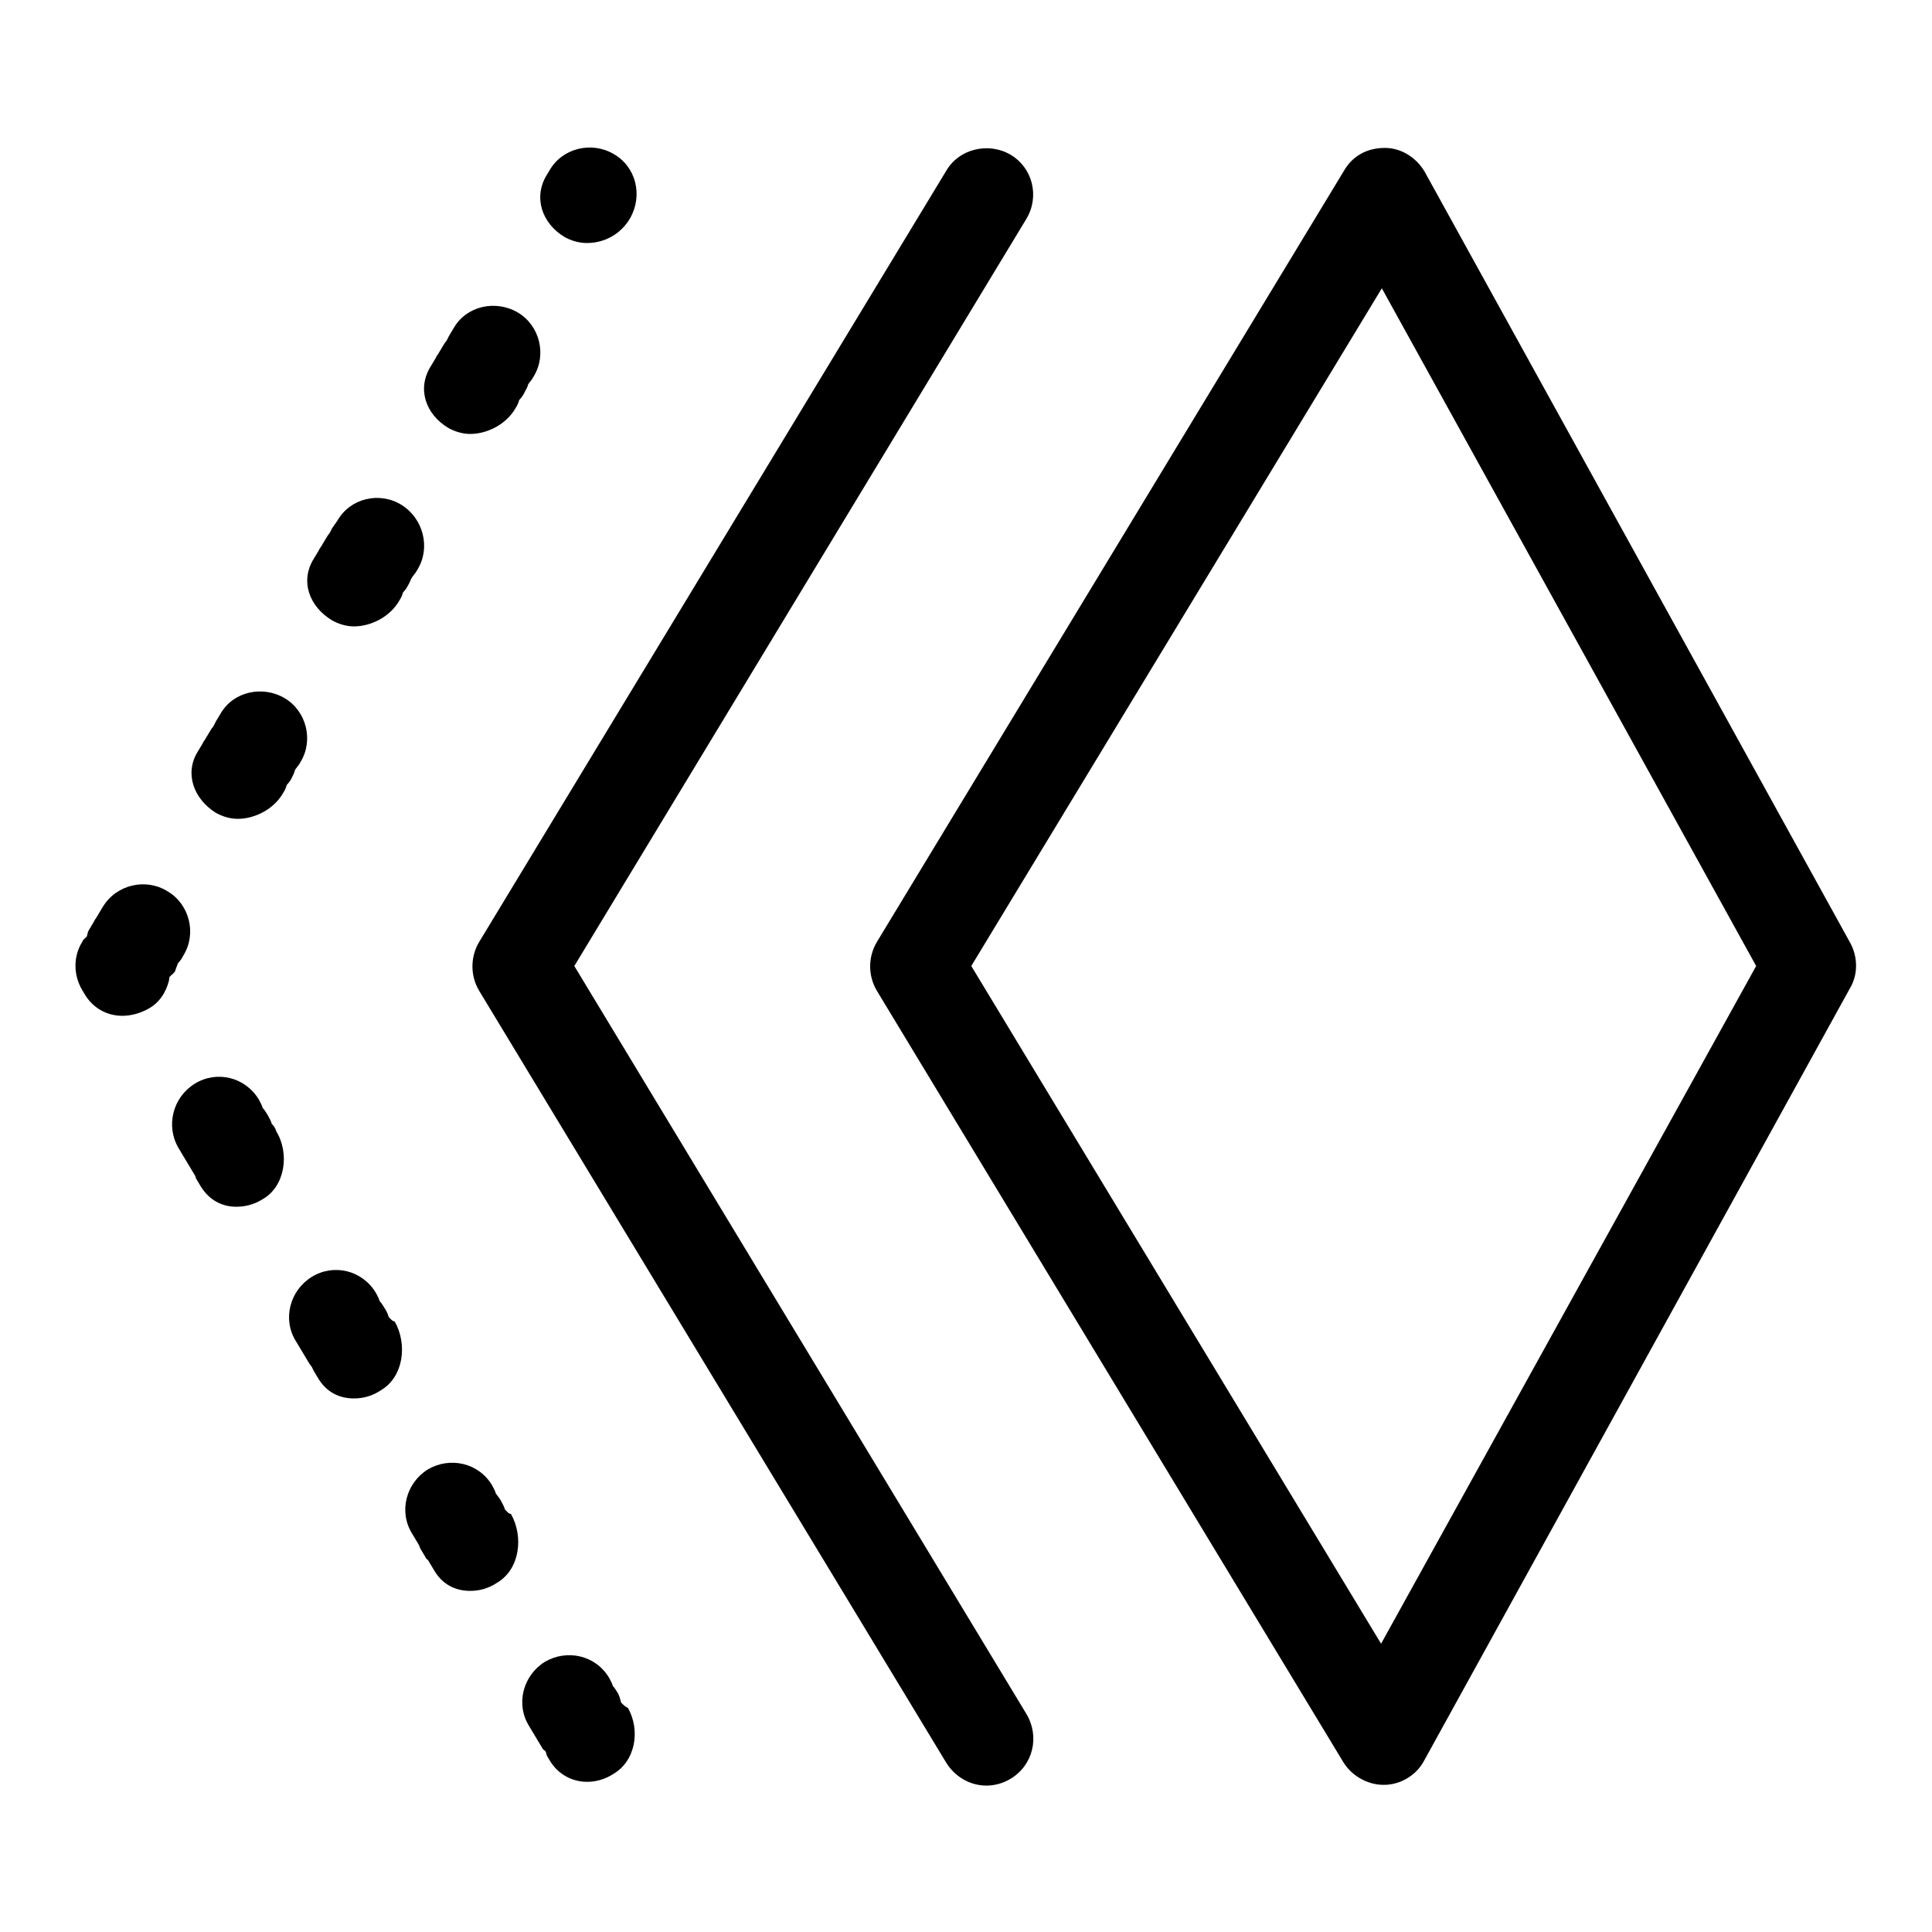
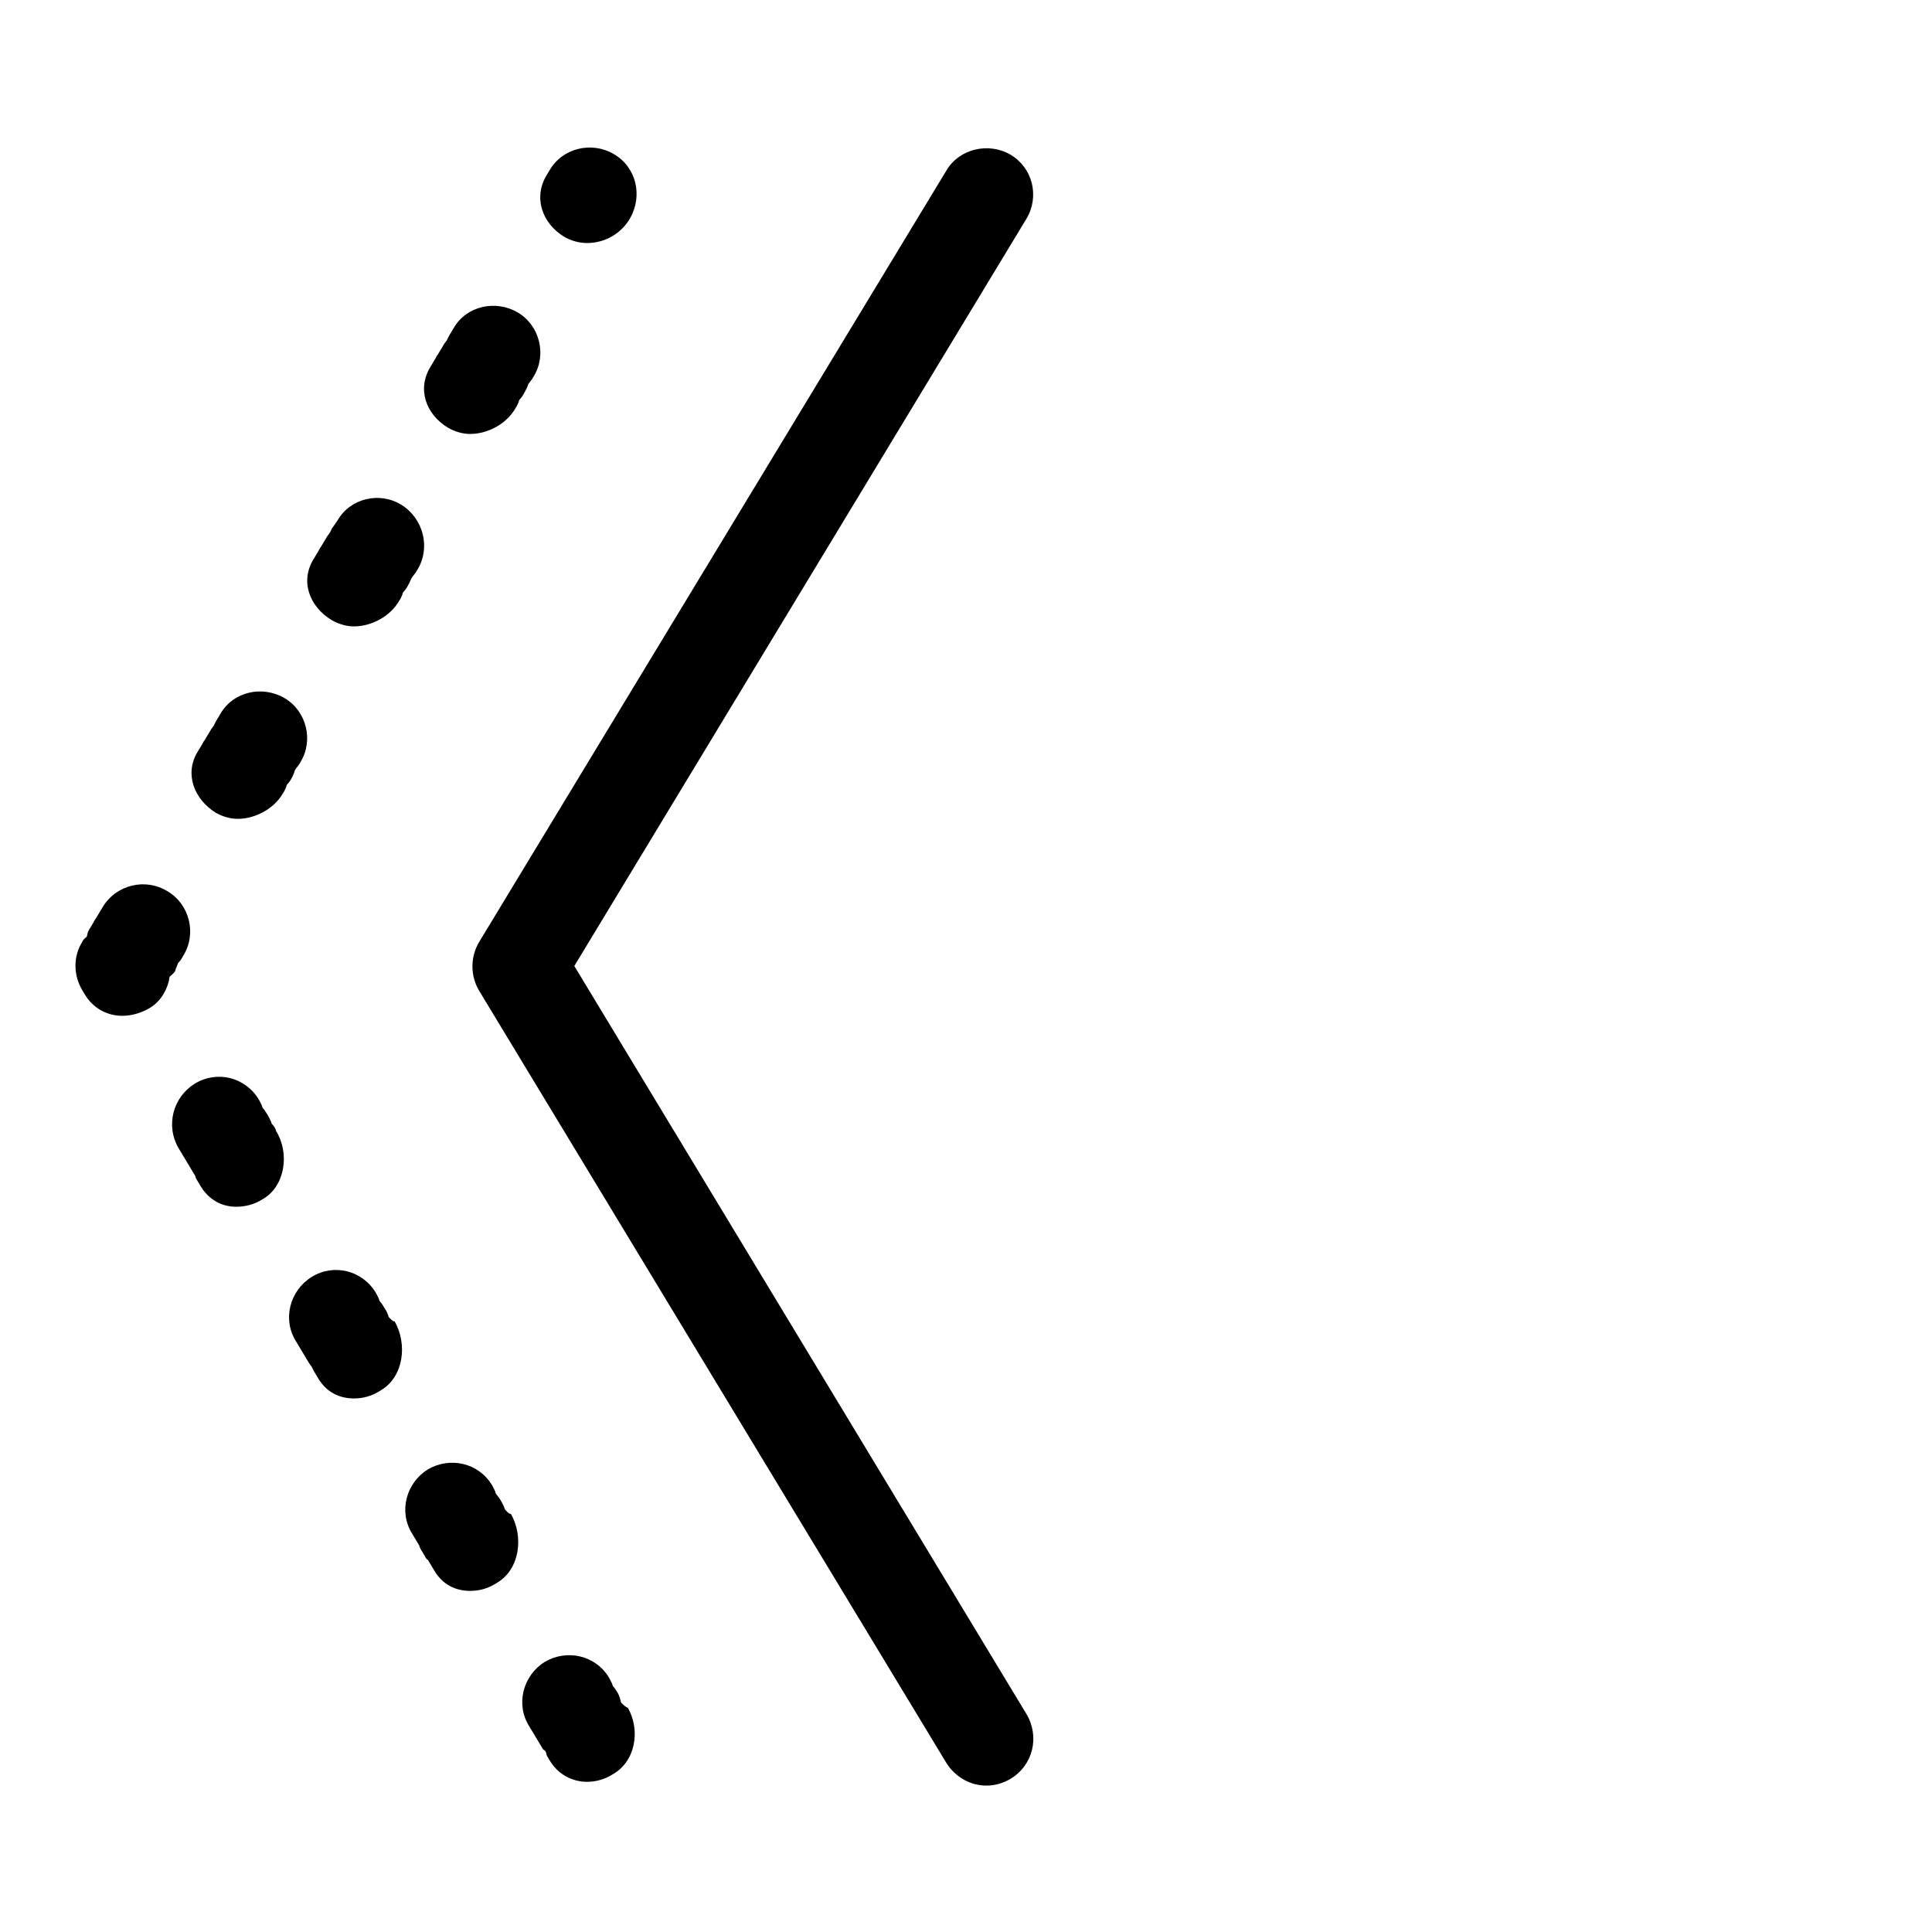
<svg xmlns="http://www.w3.org/2000/svg" version="1.1" x="0px" y="0px" viewBox="0 0 256 256" enable-background="new 0 0 256 256" xml:space="preserve">
  <g>
-     <path fill="#000000" d="M245.2,125L188.8,22.8c-1.1-1.9-3.1-3.2-5.3-3.2c-2.4,0-4.3,1.1-5.4,3l-61.9,102.2c-1.2,2-1.2,4.5,0,6.5 L178,233.5c1.1,1.8,3.2,3,5.3,3h0.1c2.2,0,4.3-1.3,5.3-3.2l56.4-102.3C246.2,129.2,246.2,126.9,245.2,125z M183,217.8L128.7,128 l54.4-89.8l49.6,89.8L183,217.8z" />
    <path fill="#000000" d="M76.1,128L136,29c1.8-3,0.8-6.8-2.1-8.5c-2.9-1.7-6.8-0.8-8.5,2.1L63.5,124.8c-1.2,2-1.2,4.5,0,6.5 l61.9,102.3c1.2,1.9,3.2,3,5.3,3c1.1,0,2.2-0.3,3.2-0.9c3-1.8,3.9-5.6,2.1-8.6L76.1,128z M82.3,225.6c-0.1-0.4-0.2-0.8-0.4-1.2 c-0.2-0.3-0.4-0.7-0.7-1c-0.1-0.4-0.3-0.7-0.5-1.1c-1.8-3-5.6-3.8-8.5-2.1c-2.9,1.8-3.9,5.6-2.1,8.5l0.6,1c0.1,0.2,0.2,0.3,0.3,0.5 c0.1,0.2,0.2,0.3,0.3,0.5l0.6,1c0.1,0.2,0.3,0.2,0.4,0.4c0.1,0.2,0.1,0.4,0.2,0.6l0.3,0.5c1.1,1.9,3,2.9,5,2.9c1.1,0,2.3-0.3,3.4-1 c3-1.7,3.7-5.8,2-8.8C82.9,226.2,82.6,225.9,82.3,225.6L82.3,225.6z M51.5,174.5c-0.1-0.4-0.3-0.8-0.5-1.1c-0.2-0.3-0.4-0.7-0.7-1 c-0.1-0.4-0.3-0.7-0.5-1.1c-1.8-3-5.6-3.9-8.5-2.1c-2.9,1.8-3.9,5.6-2.1,8.5l0.6,1c0.1,0.2,0.2,0.3,0.3,0.5 c0.1,0.2,0.2,0.3,0.3,0.5l0.6,1l0.3,0.4l0.3,0.6l0.6,1c1.1,1.8,2.8,2.6,4.7,2.6c1.2,0,2.4-0.3,3.6-1.1c3-1.8,3.5-6.1,1.8-9.1 C52,175.1,51.7,174.7,51.5,174.5z M66.9,200c-0.1-0.4-0.3-0.7-0.5-1.1c-0.2-0.4-0.5-0.7-0.7-1c-0.1-0.4-0.3-0.7-0.5-1.1 c-1.8-3-5.6-3.8-8.5-2.1c-2.9,1.8-3.9,5.6-2.1,8.5l0.6,1c0.1,0.2,0.2,0.3,0.3,0.5s0.1,0.3,0.2,0.5l0.6,1c0.1,0.2,0.2,0.4,0.4,0.5 c0.1,0.2,0.2,0.3,0.3,0.5l0.6,1c1.1,1.8,2.8,2.6,4.7,2.6c1.2,0,2.4-0.3,3.6-1.1c3-1.8,3.5-6.1,1.8-9.1 C67.4,200.6,67.2,200.3,66.9,200z M36,148.9c-0.1-0.4-0.3-0.7-0.5-1.1c-0.2-0.3-0.4-0.7-0.7-1c-0.1-0.4-0.3-0.7-0.5-1.1 c-1.8-3-5.6-3.9-8.5-2.1c-2.9,1.8-3.9,5.6-2.1,8.6l0.6,1c0.1,0.2,0.2,0.3,0.3,0.5c0.1,0.2,0.2,0.3,0.3,0.5l0.6,1 c0.1,0.2,0.2,0.3,0.3,0.5c0.1,0.1,0.1,0.3,0.2,0.5l0.6,1c1.1,1.8,2.8,2.7,4.7,2.7c1.2,0,2.4-0.3,3.5-1c3-1.7,3.6-6.1,1.8-9 C36.5,149.5,36.3,149.2,36,148.9L36,148.9z M23.6,127.6c0.3-0.3,0.5-0.6,0.7-1c1.8-2.9,0.8-6.8-2.1-8.5c-2.9-1.8-6.8-0.9-8.6,2.1 l-0.6,1c-0.1,0.2-0.2,0.3-0.3,0.5c-0.1,0.1-0.2,0.3-0.3,0.5l-0.6,1c-0.2,0.3-0.2,0.6-0.3,0.9c-0.2,0.2-0.5,0.4-0.6,0.7 c-1.2,1.9-1.2,4.4,0,6.4l0.3,0.5c1.1,1.9,3,2.9,5,2.9c1.1,0,2.3-0.3,3.4-0.9c1.5-0.8,2.4-2.2,2.8-3.8c0-0.1,0-0.3,0.1-0.5 c0.2-0.2,0.5-0.4,0.7-0.7C23.3,128.3,23.5,127.9,23.6,127.6z M59.4,56.7c0.9,0.5,1.9,0.8,2.9,0.8c2.3,0,4.8-1.3,6-3.4 c0.2-0.3,0.4-0.7,0.5-1.1c0.3-0.3,0.5-0.6,0.7-1s0.4-0.7,0.5-1.1c0.2-0.3,0.5-0.6,0.7-1c1.8-2.9,0.8-6.8-2.1-8.5 c-2.9-1.7-6.8-0.9-8.5,2.1l-0.6,1l-0.3,0.6l-0.3,0.4l-0.6,1c-0.1,0.2-0.2,0.3-0.3,0.5c-0.1,0.1-0.2,0.3-0.3,0.5l-0.6,1 C55.2,51.5,56.4,54.9,59.4,56.7z M54.6,76.5c0.2-0.3,0.5-0.6,0.7-1c1.8-2.9,0.8-6.8-2.1-8.6c-2.9-1.8-6.8-0.9-8.5,2.1L44,70 l-0.3,0.6l-0.3,0.4l-0.6,1c-0.1,0.2-0.2,0.3-0.3,0.5c-0.1,0.1-0.2,0.3-0.3,0.5l-0.6,1C39.7,77,41,80.4,44,82.2 c0.9,0.5,1.9,0.8,2.9,0.8c2.3,0,4.8-1.3,6-3.4c0.2-0.3,0.4-0.7,0.5-1.1c0.3-0.3,0.5-0.6,0.7-1C54.3,77.2,54.4,76.8,54.6,76.5z  M39.1,102c0.2-0.3,0.5-0.6,0.7-1c1.8-2.9,0.8-6.8-2.1-8.5c-2.9-1.7-6.8-0.9-8.5,2.1l-0.6,1l-0.3,0.6L28,96.6l-0.6,1 c-0.1,0.2-0.2,0.3-0.3,0.5c-0.1,0.1-0.2,0.3-0.3,0.5l-0.6,1c-1.8,2.9-0.5,6.3,2.4,8.1c0.9,0.5,1.9,0.8,2.9,0.8c2.3,0,4.8-1.3,6-3.4 c0.2-0.3,0.4-0.7,0.5-1.1c0.3-0.3,0.5-0.6,0.7-1C38.8,102.8,39,102.4,39.1,102L39.1,102z M74.8,31.4c0.9,0.5,1.9,0.8,3,0.8 c2.3,0,4.5-1.2,5.7-3.3c1.7-3,0.8-6.8-2.2-8.5c-2.9-1.7-6.8-0.8-8.5,2.2l-0.3,0.5C70.6,26.1,71.8,29.6,74.8,31.4z" />
  </g>
</svg>